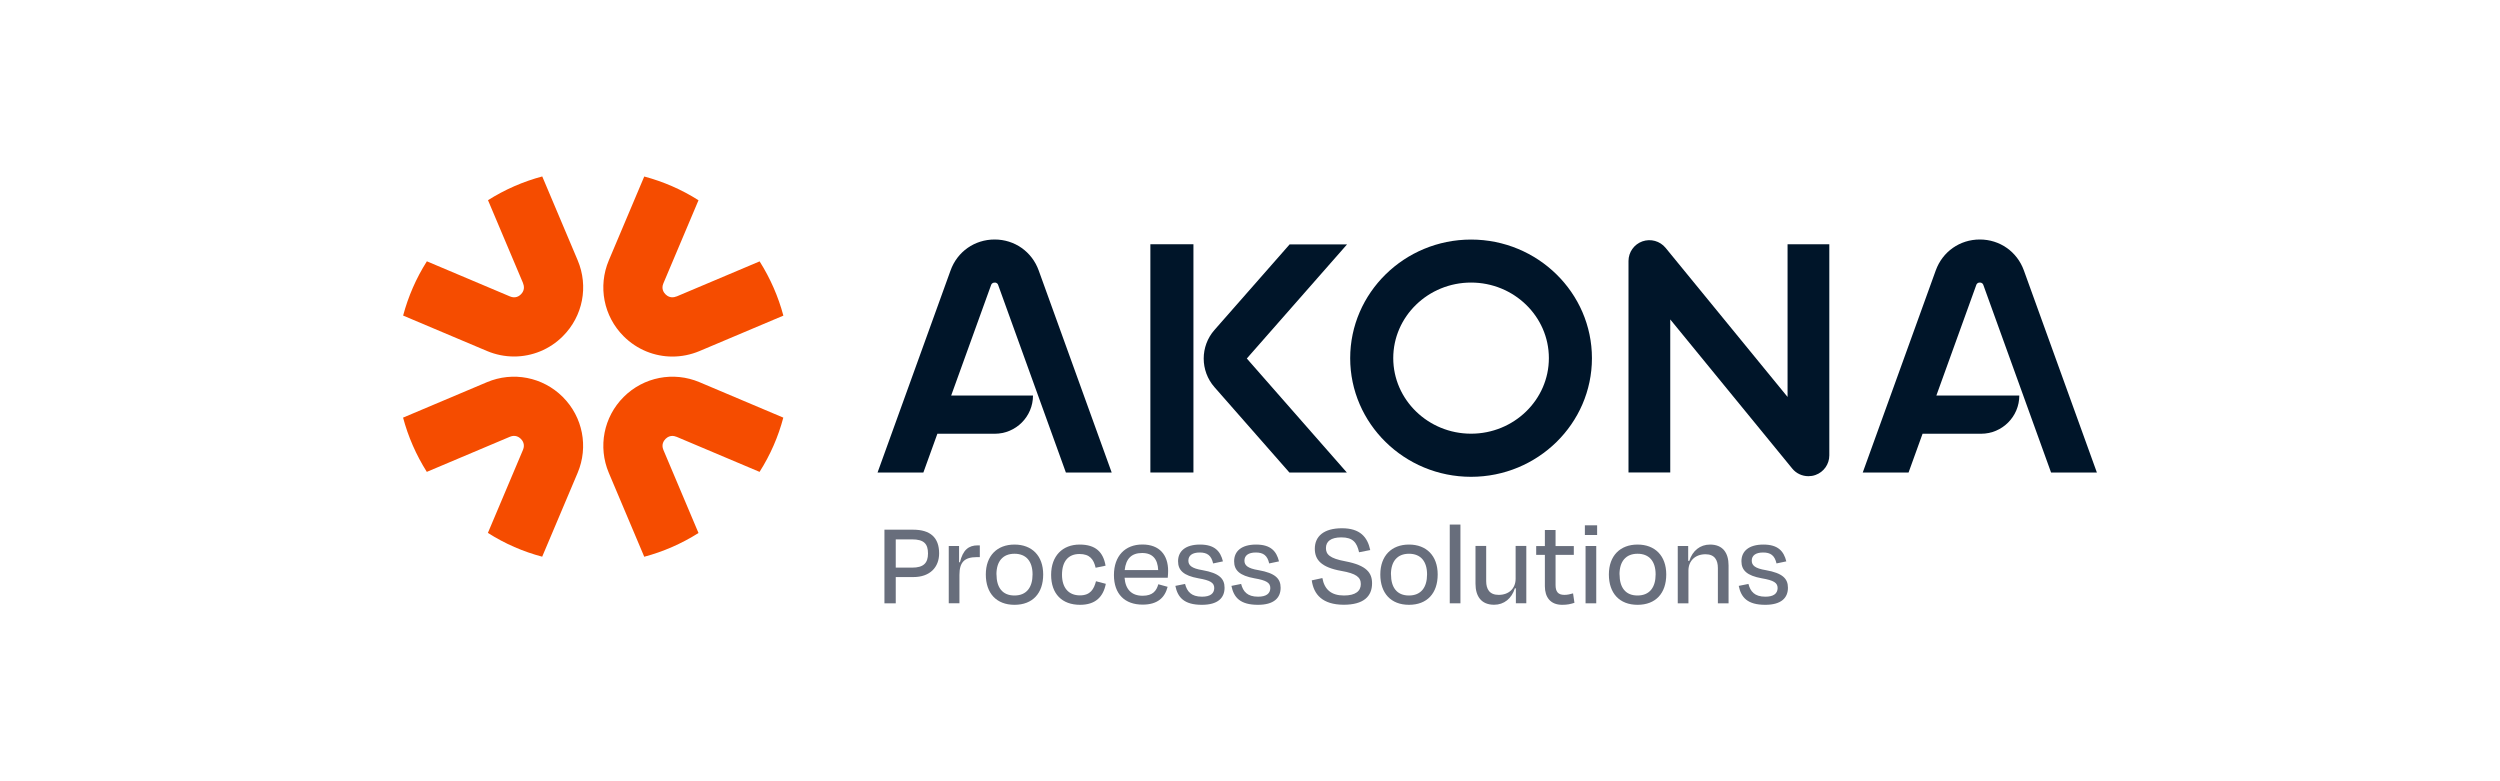
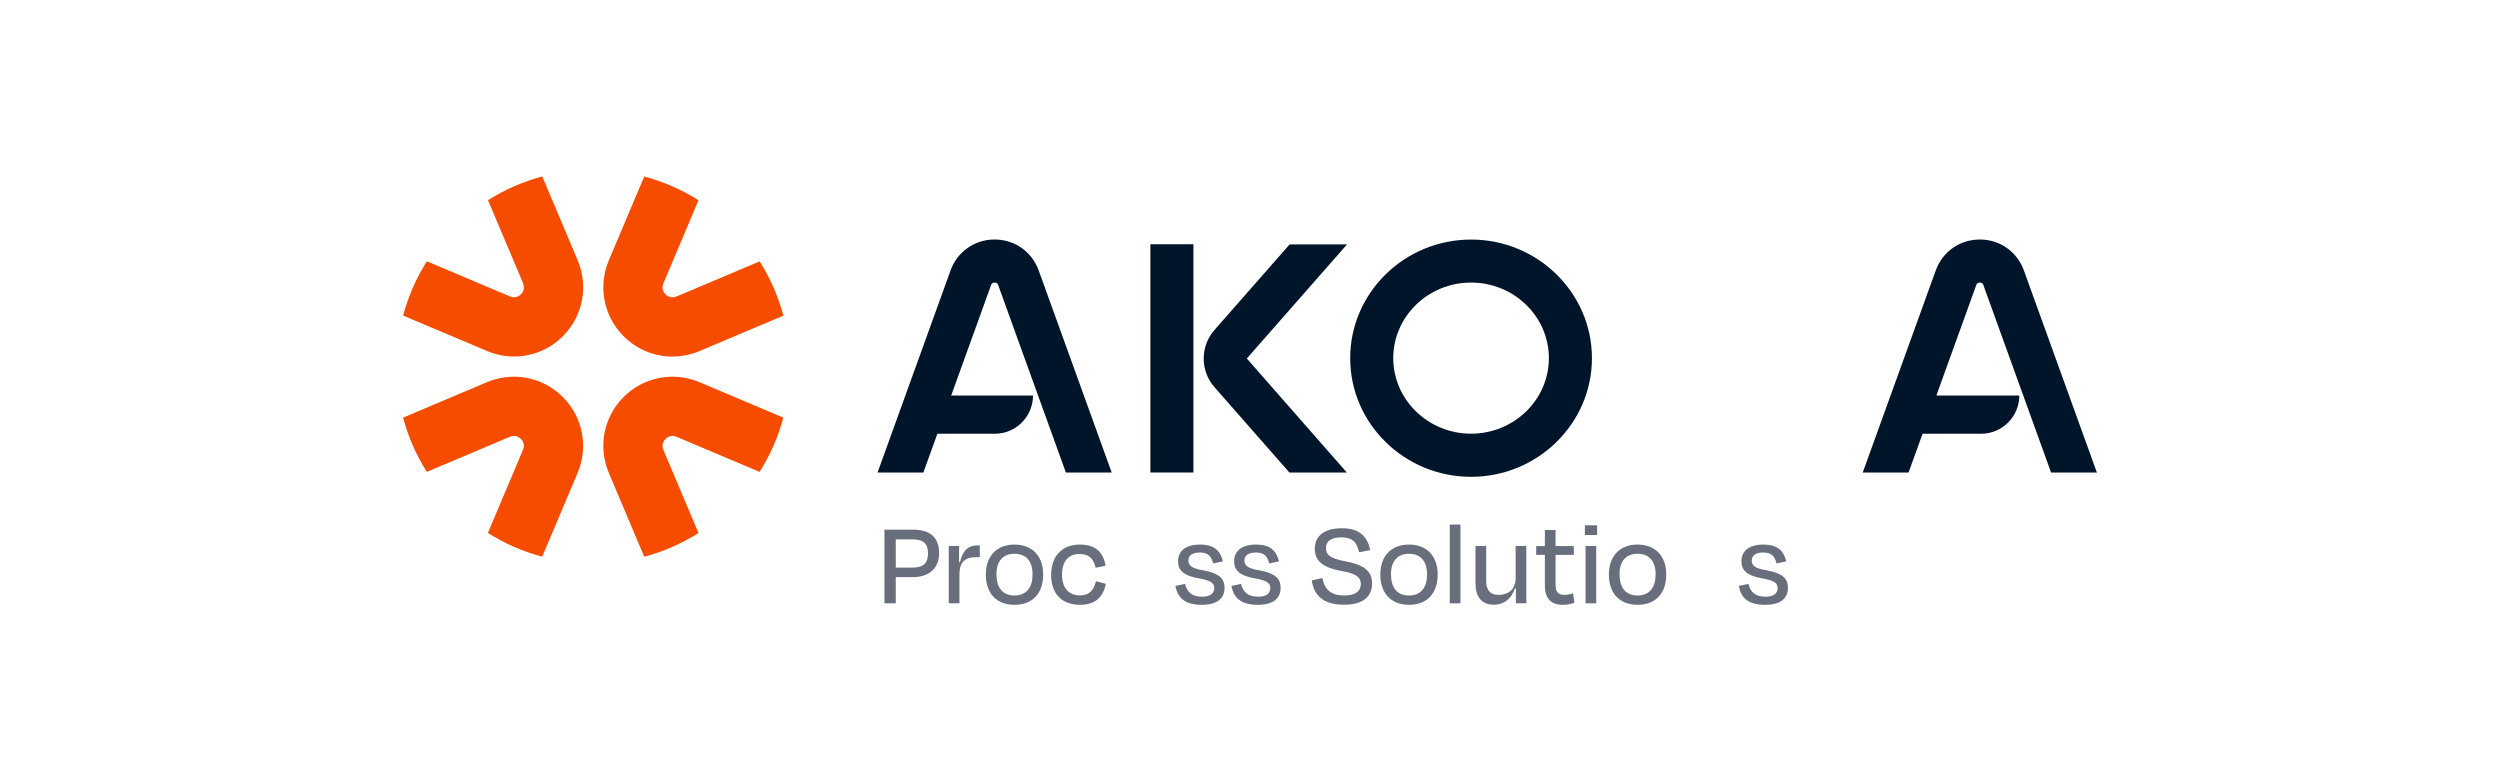
<svg xmlns="http://www.w3.org/2000/svg" id="Layer_1" data-name="Layer 1" viewBox="0 0 400 125">
  <defs>
    <style>      .cls-1 {        fill: #001529;      }      .cls-2 {        fill: #686e7c;      }      .cls-3 {        fill: #f54c00;      }    </style>
  </defs>
  <path class="cls-1" d="M235.37,76.29c-10.67,0-19.34-8.52-19.34-18.98s8.68-18.98,19.34-18.98,19.34,8.52,19.34,18.98-8.68,18.98-19.34,18.98M235.37,45.21c-6.87,0-12.45,5.43-12.45,12.09s5.59,12.09,12.45,12.09,12.45-5.42,12.45-12.09-5.59-12.09-12.45-12.09" />
  <path class="cls-3" d="M108.23,69.88l13.3,5.62c1.73-2.72,3-5.65,3.8-8.68l-13.41-5.67c-4.17-1.76-8.94-.83-12.14,2.37-3.2,3.2-4.13,7.97-2.37,12.14l5.67,13.42c3.03-.81,5.96-2.08,8.68-3.8l-5.62-13.3c-.36-.86.06-1.46.34-1.75.28-.28.89-.71,1.75-.34" />
  <path class="cls-3" d="M108.23,47.43c-.86.36-1.47-.06-1.75-.34-.28-.28-.71-.89-.34-1.75l5.62-13.3c-2.72-1.73-5.65-2.99-8.68-3.8l-5.67,13.42c-1.76,4.17-.83,8.94,2.37,12.14,2.13,2.13,4.94,3.25,7.81,3.25,1.45,0,2.92-.29,4.33-.88l13.42-5.67c-.81-3.03-2.08-5.95-3.8-8.68l-13.3,5.62Z" />
  <path class="cls-3" d="M78.07,85.27c2.72,1.73,5.65,3,8.68,3.8l5.67-13.41c1.76-4.17.83-8.94-2.37-12.14-3.2-3.2-7.97-4.13-12.14-2.37l-13.42,5.67c.81,3.03,2.08,5.96,3.8,8.68l13.3-5.62c.86-.36,1.47.06,1.75.34.28.28.7.89.34,1.75l-5.62,13.3Z" />
  <path class="cls-3" d="M83.69,45.34c.36.86-.06,1.47-.34,1.75-.28.29-.89.7-1.75.34l-13.3-5.62c-1.73,2.72-2.99,5.65-3.8,8.68l13.42,5.67c1.4.59,2.87.88,4.33.88,2.87,0,5.69-1.12,7.81-3.25,3.2-3.2,4.13-7.97,2.37-12.14l-5.67-13.42c-3.03.81-5.96,2.08-8.68,3.8l5.62,13.3Z" />
  <rect class="cls-1" x="184.06" y="39.08" width="6.89" height="36.52" />
-   <path class="cls-1" d="M289.34,76.19c-.98,0-1.94-.43-2.58-1.22l-19.52-23.86v24.48h-6.68v-33.83c0-1.41.89-2.67,2.22-3.14,1.33-.47,2.81-.06,3.71,1.03l19.52,23.86v-24.43h6.68v33.78c0,1.41-.89,2.67-2.22,3.14-.37.13-.75.19-1.12.19" />
  <path class="cls-1" d="M206.36,39.08l-12.05,13.72c-2.29,2.6-2.29,6.53,0,9.14l12,13.67h9.19l-16.01-18.25,16.04-18.26h-9.17Z" />
  <path class="cls-1" d="M159.14,45.21c.43,0,.53.29.57.4l10.83,29.99h7.33l-11.68-32.33c-1.09-3.01-3.85-4.95-7.05-4.95s-5.97,1.94-7.05,4.95l-11.68,32.33h7.33l2.24-6.2h9.18c3.38,0,6.12-2.74,6.12-6.12h-13.09l6.38-17.66c.04-.11.14-.4.57-.4" />
  <path class="cls-1" d="M316.77,45.21c.43,0,.53.29.57.4l10.83,29.99h7.33l-11.68-32.33c-1.09-3.01-3.85-4.95-7.05-4.95s-5.96,1.94-7.05,4.95l-11.68,32.33h7.33l2.24-6.2h9.36c3.38,0,6.12-2.74,6.12-6.12h-13.27l6.38-17.67c.04-.11.14-.4.57-.4" />
  <path class="cls-2" d="M143.32,92.33v4.2h-1.81v-11.78h4.59c2.77,0,4.16,1.28,4.16,3.79,0,2.2-1.45,3.79-4.12,3.79h-2.83ZM143.32,86.3v4.52h2.63c1.79,0,2.53-.71,2.53-2.26s-.65-2.26-2.55-2.26h-2.61Z" />
  <path class="cls-2" d="M151.8,96.53v-9.17h1.65v2.59l.14.02c.47-2,1.41-2.71,2.83-2.71h.35v1.88h-.47c-1.98,0-2.79.79-2.79,2.85v4.53h-1.71Z" />
  <path class="cls-2" d="M157.73,91.92c0-3,1.8-4.79,4.59-4.79s4.59,1.79,4.59,4.79-1.69,4.85-4.59,4.85-4.59-1.86-4.59-4.85M159.44,91.9c0,2.06.92,3.38,2.87,3.38s2.9-1.32,2.9-3.38-1-3.3-2.89-3.3-2.89,1.24-2.89,3.3" />
  <path class="cls-2" d="M172.71,88.64c-1.73,0-2.79,1.12-2.79,3.32,0,2.02,1,3.3,2.87,3.3,1.69,0,2.24-1.02,2.57-2.26l1.57.41c-.41,2.1-1.67,3.36-4.12,3.36-2.89,0-4.63-1.75-4.63-4.79s1.82-4.85,4.57-4.85c2.57,0,3.77,1.22,4.14,3.38l-1.59.33c-.31-1.35-.94-2.2-2.59-2.2" />
-   <path class="cls-2" d="M178.23,92.01c0-3.06,1.79-4.89,4.55-4.89s4.12,1.69,4.12,4.22c0,.28-.02.69-.06,1.1h-6.91c.14,1.86,1.12,2.88,2.89,2.88,1.65,0,2.22-.82,2.51-1.84l1.49.41c-.45,1.75-1.63,2.85-4,2.85-2.85,0-4.59-1.69-4.59-4.73M179.95,91.21h5.36c-.08-1.75-.88-2.73-2.57-2.73s-2.59.9-2.79,2.73" />
  <path class="cls-2" d="M188.06,93.74l1.55-.31c.31,1.2.98,2.04,2.71,2.04,1.3,0,1.94-.49,1.96-1.37,0-.86-.61-1.24-2.53-1.57-2.38-.43-3.26-1.28-3.26-2.73,0-1.61,1.18-2.67,3.51-2.67s3.26,1.04,3.67,2.69l-1.57.33c-.29-1.28-.94-1.75-2.14-1.75s-1.82.49-1.82,1.3c0,.73.47,1.24,2.28,1.53,2.63.47,3.51,1.33,3.51,2.81,0,1.63-1.08,2.73-3.63,2.73-2.86,0-3.87-1.2-4.24-3.02" />
  <path class="cls-2" d="M197.03,93.74l1.55-.31c.31,1.2.98,2.04,2.71,2.04,1.3,0,1.94-.49,1.96-1.37,0-.86-.61-1.24-2.53-1.57-2.38-.43-3.26-1.28-3.26-2.73,0-1.61,1.18-2.67,3.51-2.67s3.26,1.04,3.67,2.69l-1.57.33c-.29-1.28-.94-1.75-2.14-1.75s-1.82.49-1.82,1.3c0,.73.47,1.24,2.28,1.53,2.63.47,3.51,1.33,3.51,2.81,0,1.63-1.08,2.73-3.63,2.73-2.87,0-3.87-1.2-4.24-3.02" />
  <path class="cls-2" d="M209.87,92.86l1.71-.37c.33,1.84,1.43,2.79,3.46,2.79,1.87,0,2.69-.73,2.69-1.83s-.75-1.69-3.1-2.1c-3.22-.57-4.26-1.77-4.26-3.55,0-2,1.45-3.28,4.34-3.28s4.08,1.39,4.53,3.49l-1.79.35c-.35-1.57-1-2.38-2.83-2.38-1.69,0-2.47.65-2.47,1.71,0,.98.55,1.65,3.12,2.12,3.42.65,4.26,1.87,4.26,3.52,0,2.08-1.34,3.43-4.55,3.43-3.38-.02-4.79-1.63-5.1-3.91" />
  <path class="cls-2" d="M220.85,91.92c0-3,1.8-4.79,4.59-4.79s4.59,1.79,4.59,4.79-1.69,4.85-4.59,4.85-4.59-1.86-4.59-4.85M222.56,91.9c0,2.06.92,3.38,2.87,3.38s2.9-1.32,2.9-3.38-1-3.3-2.89-3.3-2.89,1.24-2.89,3.3" />
  <rect class="cls-2" x="231.96" y="83.93" width="1.71" height="12.6" />
  <path class="cls-2" d="M242.54,94.13h-.16c-.51,1.63-1.73,2.63-3.32,2.63-2.06,0-2.98-1.36-2.98-3.36v-6.05h1.71v5.63c0,1.28.53,2.2,2,2.2,1.63,0,2.71-1.02,2.71-2.59v-5.24h1.71v9.17h-1.67v-2.4Z" />
  <path class="cls-2" d="M247.18,88.78h-1.39v-1.41h1.39v-2.57h1.71v2.57h2.92v1.41h-2.92v4.83c0,1.04.39,1.57,1.41,1.57.49,0,.9-.1,1.39-.24l.22,1.51c-.63.2-1.12.32-1.96.32-1.92,0-2.77-1.26-2.77-2.97v-5.03Z" />
  <path class="cls-2" d="M253.58,84.05h1.96v1.55h-1.96v-1.55ZM253.69,87.36h1.71v9.17h-1.71v-9.17Z" />
  <path class="cls-2" d="M257.42,91.92c0-3,1.8-4.79,4.59-4.79s4.59,1.79,4.59,4.79-1.69,4.85-4.59,4.85-4.59-1.86-4.59-4.85M259.13,91.9c0,2.06.92,3.38,2.87,3.38s2.9-1.32,2.9-3.38-1-3.3-2.89-3.3-2.89,1.24-2.89,3.3" />
-   <path class="cls-2" d="M270.15,96.53h-1.71v-9.17h1.67v2.38h.18c.51-1.63,1.73-2.61,3.32-2.61,2.04,0,2.96,1.33,2.96,3.34v6.06h-1.71v-5.65c0-1.26-.51-2.2-1.98-2.2-1.63,0-2.73,1.04-2.73,2.61v5.24Z" />
  <path class="cls-2" d="M278.2,93.74l1.55-.31c.31,1.2.98,2.04,2.71,2.04,1.3,0,1.94-.49,1.96-1.37,0-.86-.61-1.24-2.53-1.57-2.38-.43-3.26-1.28-3.26-2.73,0-1.61,1.18-2.67,3.51-2.67s3.26,1.04,3.67,2.69l-1.57.33c-.29-1.28-.94-1.75-2.14-1.75s-1.82.49-1.82,1.3c0,.73.47,1.24,2.28,1.53,2.63.47,3.51,1.33,3.51,2.81,0,1.63-1.08,2.73-3.63,2.73-2.87,0-3.87-1.2-4.24-3.02" />
</svg>